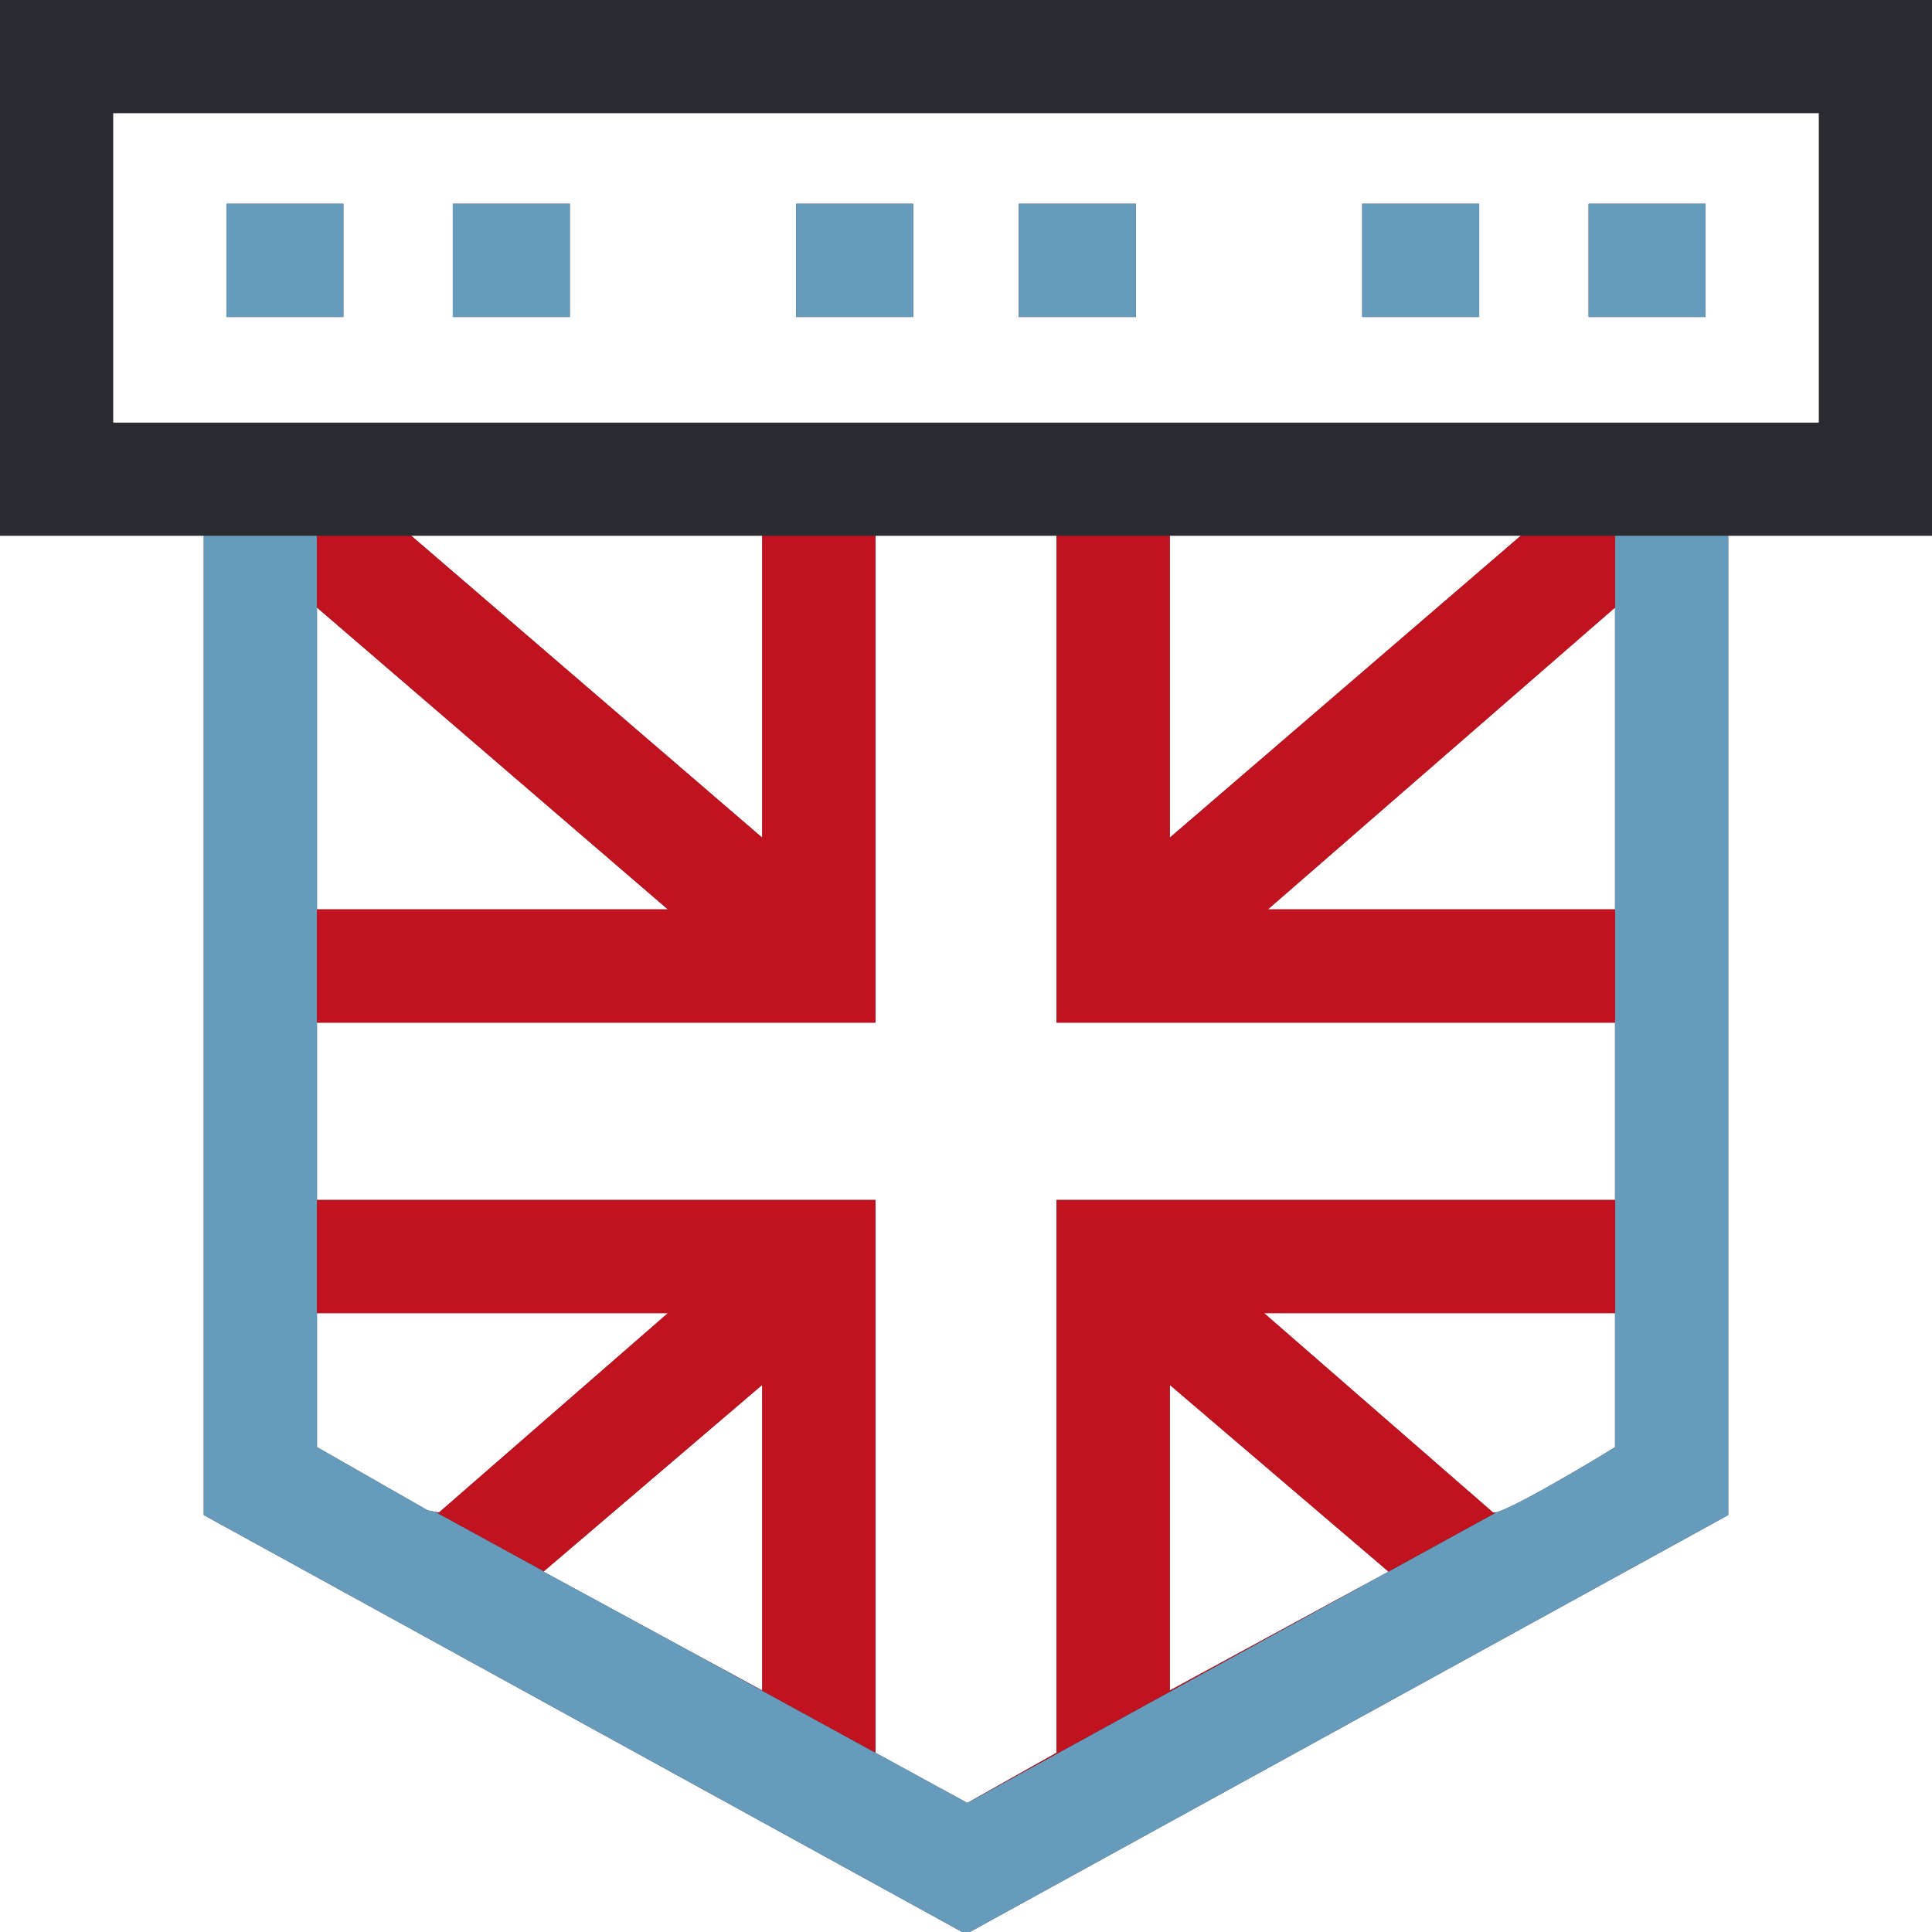
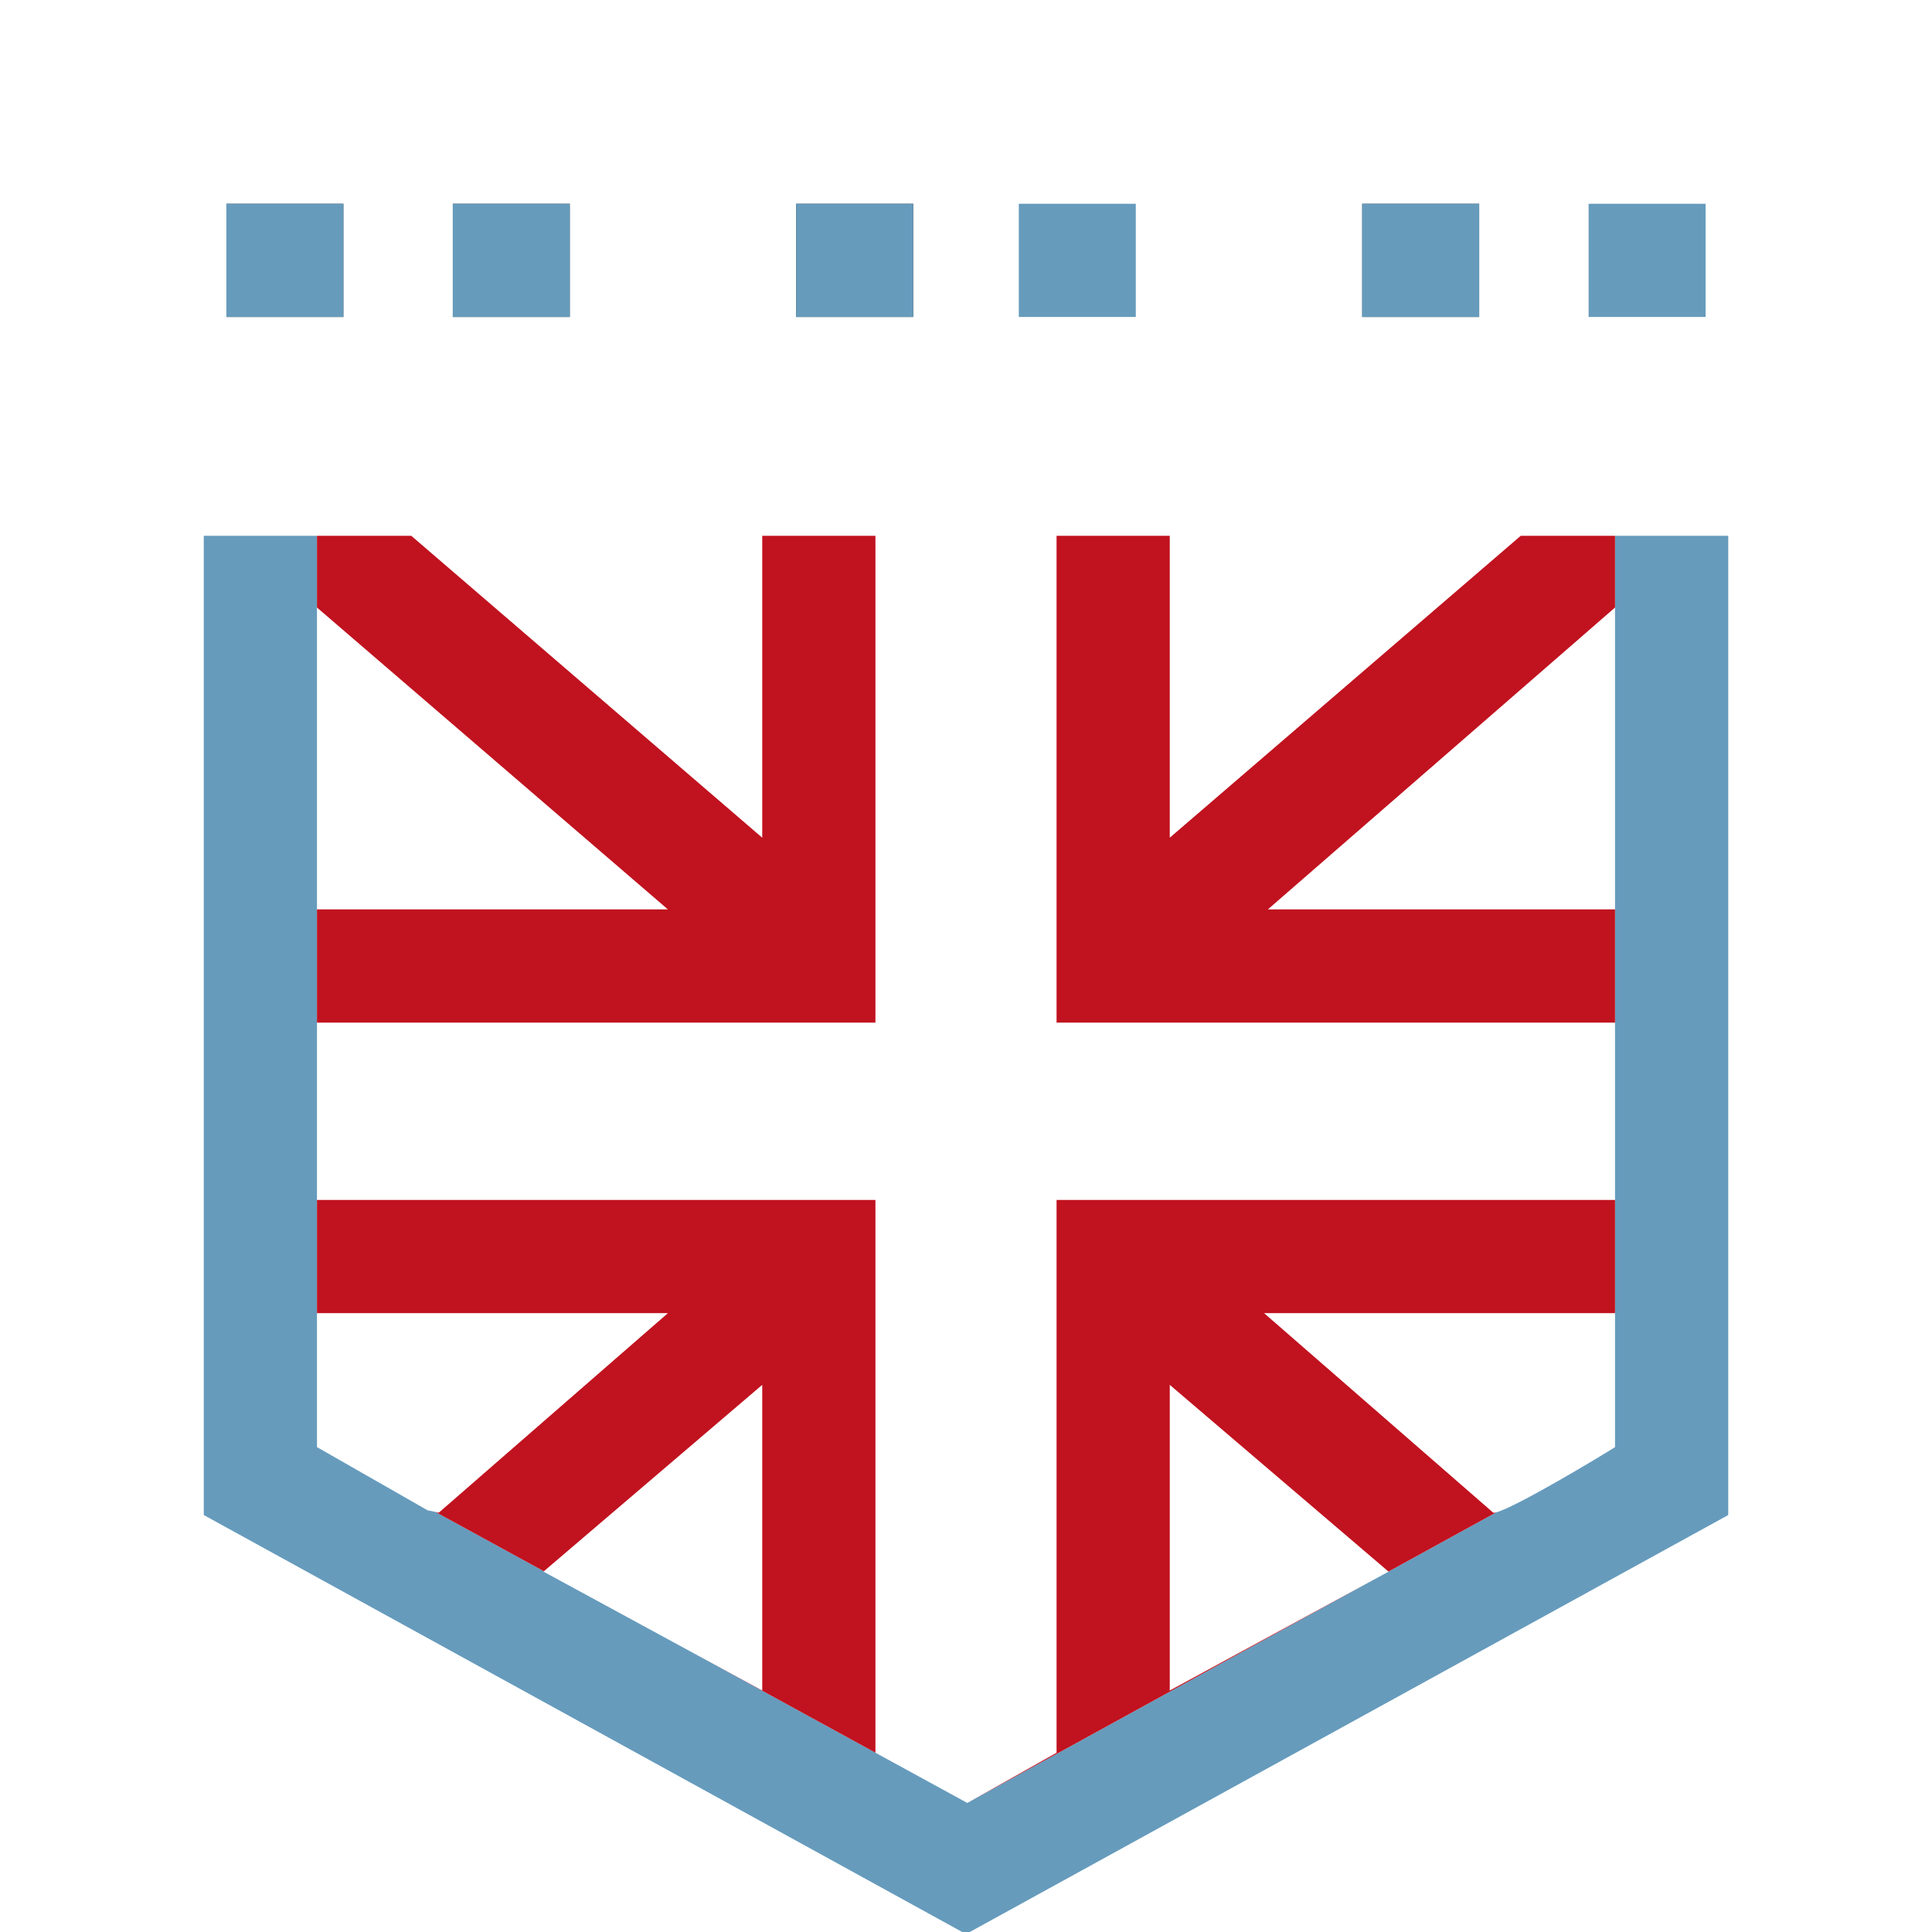
<svg xmlns="http://www.w3.org/2000/svg" id="Layer_2" viewBox="0 0 512 512">
  <defs>
    <style>.cls-1{fill:none;}.cls-2{fill:#c1121f;}.cls-3{fill:#2b2c31;}.cls-4{fill:#669bbc;}</style>
  </defs>
  <g id="Layer_1-2">
-     <path class="cls-3" d="M0,142V0h512v142h-54v259.5l-201,110.5h-2l-201-110.5V142H0ZM482,30H30v82h452V30ZM202,142h-93l93,80v-80ZM280,142h-48v129H84v47h148v146.5l24.34,13.3,23.66-13.3v-146.5h148v-47h-148v-129ZM403,142h-93v80l93-80ZM84,161v80h93l-93-80ZM428,241v-80l-92,80h92ZM177,348h-93v35.5l29.3,16.74,2.99.63,60.71-52.87ZM428,348h-93l60.71,52.87c2.51.64,28.16-14.71,32.29-17.37v-35.5ZM202,448v-81l-57.98,49.5,57.98,31.5ZM310,448l57.98-31.5-57.98-49.5v81Z" />
    <rect class="cls-3" x="60" y="54" width="31" height="30" />
    <rect class="cls-3" x="120" y="54" width="31" height="30" />
    <rect class="cls-3" x="211" y="54" width="31" height="30" />
-     <rect class="cls-3" x="270" y="54" width="31" height="30" />
    <rect class="cls-3" x="361" y="54" width="31" height="30" />
-     <rect class="cls-3" x="421" y="54" width="31" height="30" />
    <path class="cls-4" d="M428,161v222.5c-3.85,2.47-26.31,15.93-31.44,17.27l-28.6,15.71.02.02-4.53,2.46-107.1,58.84h0s-.13-.07-.13-.07l-24.21-13.23v-.02l-47.08-25.76-40.9-22.22.11-.1-28.74-15.72-2.1-.44-29.3-16.74v-241.5h-30v259.5l201,110.5h2l201-110.5V142h-30v19Z" />
-     <polygon class="cls-1" points="232 464.5 256.21 477.73 232 464.48 232 464.5" />
    <polygon class="cls-1" points="367.98 416.5 367.96 416.48 363.45 418.96 367.98 416.5" />
    <polygon class="cls-1" points="113.3 400.24 115.39 400.68 84 383.5 113.3 400.24" />
    <polygon class="cls-1" points="144.02 416.5 184.92 438.72 144.13 416.4 144.02 416.5" />
    <path class="cls-1" d="M428,383.5l-31.44,17.27c5.12-1.34,27.59-14.8,31.44-17.27Z" />
    <polygon class="cls-1" points="256.34 477.8 256.35 477.8 256.34 477.8 256.34 477.8" />
    <path class="cls-1" d="M30,112h452V30H30v82ZM421,54h31v30h-31v-30ZM361,54h31v30h-31v-30ZM270,54h31v30h-31v-30ZM211,54h31v30h-31v-30ZM120,54h31v30h-31v-30ZM60,54h31v30h-31v-30Z" />
    <rect class="cls-4" x="60" y="54" width="31" height="30" />
    <rect class="cls-4" x="120" y="54" width="31" height="30" />
    <rect class="cls-4" x="211" y="54" width="31" height="30" />
    <rect class="cls-4" x="270" y="54" width="31" height="30" />
    <rect class="cls-4" x="361" y="54" width="31" height="30" />
    <rect class="cls-4" x="421" y="54" width="31" height="30" />
    <polygon class="cls-2" points="232 142 202 142 202 222 109 142 84 142 84 161 177 241 84 241 84 271 232 271 232 142" />
    <polygon class="cls-2" points="310 222 310 142 280 142 280 271 428 271 428 241 336 241 428 161 428 142 403 142 310 222" />
    <polygon class="cls-2" points="84 318 84 348 177 348 116.29 400.87 115.39 400.68 144.13 416.4 202 367 202 448 184.92 438.72 232 464.48 232 318 84 318" />
    <path class="cls-2" d="M280,464.5l-23.65,13.3,107.1-58.84-53.45,29.04v-81l57.96,49.48,28.6-15.71c-.38.1-.68.14-.85.1l-60.71-52.87h93v-30h-148v146.5Z" />
    <polygon class="cls-2" points="256.34 477.8 256.34 477.8 256.21 477.73 256.34 477.8" />
  </g>
</svg>